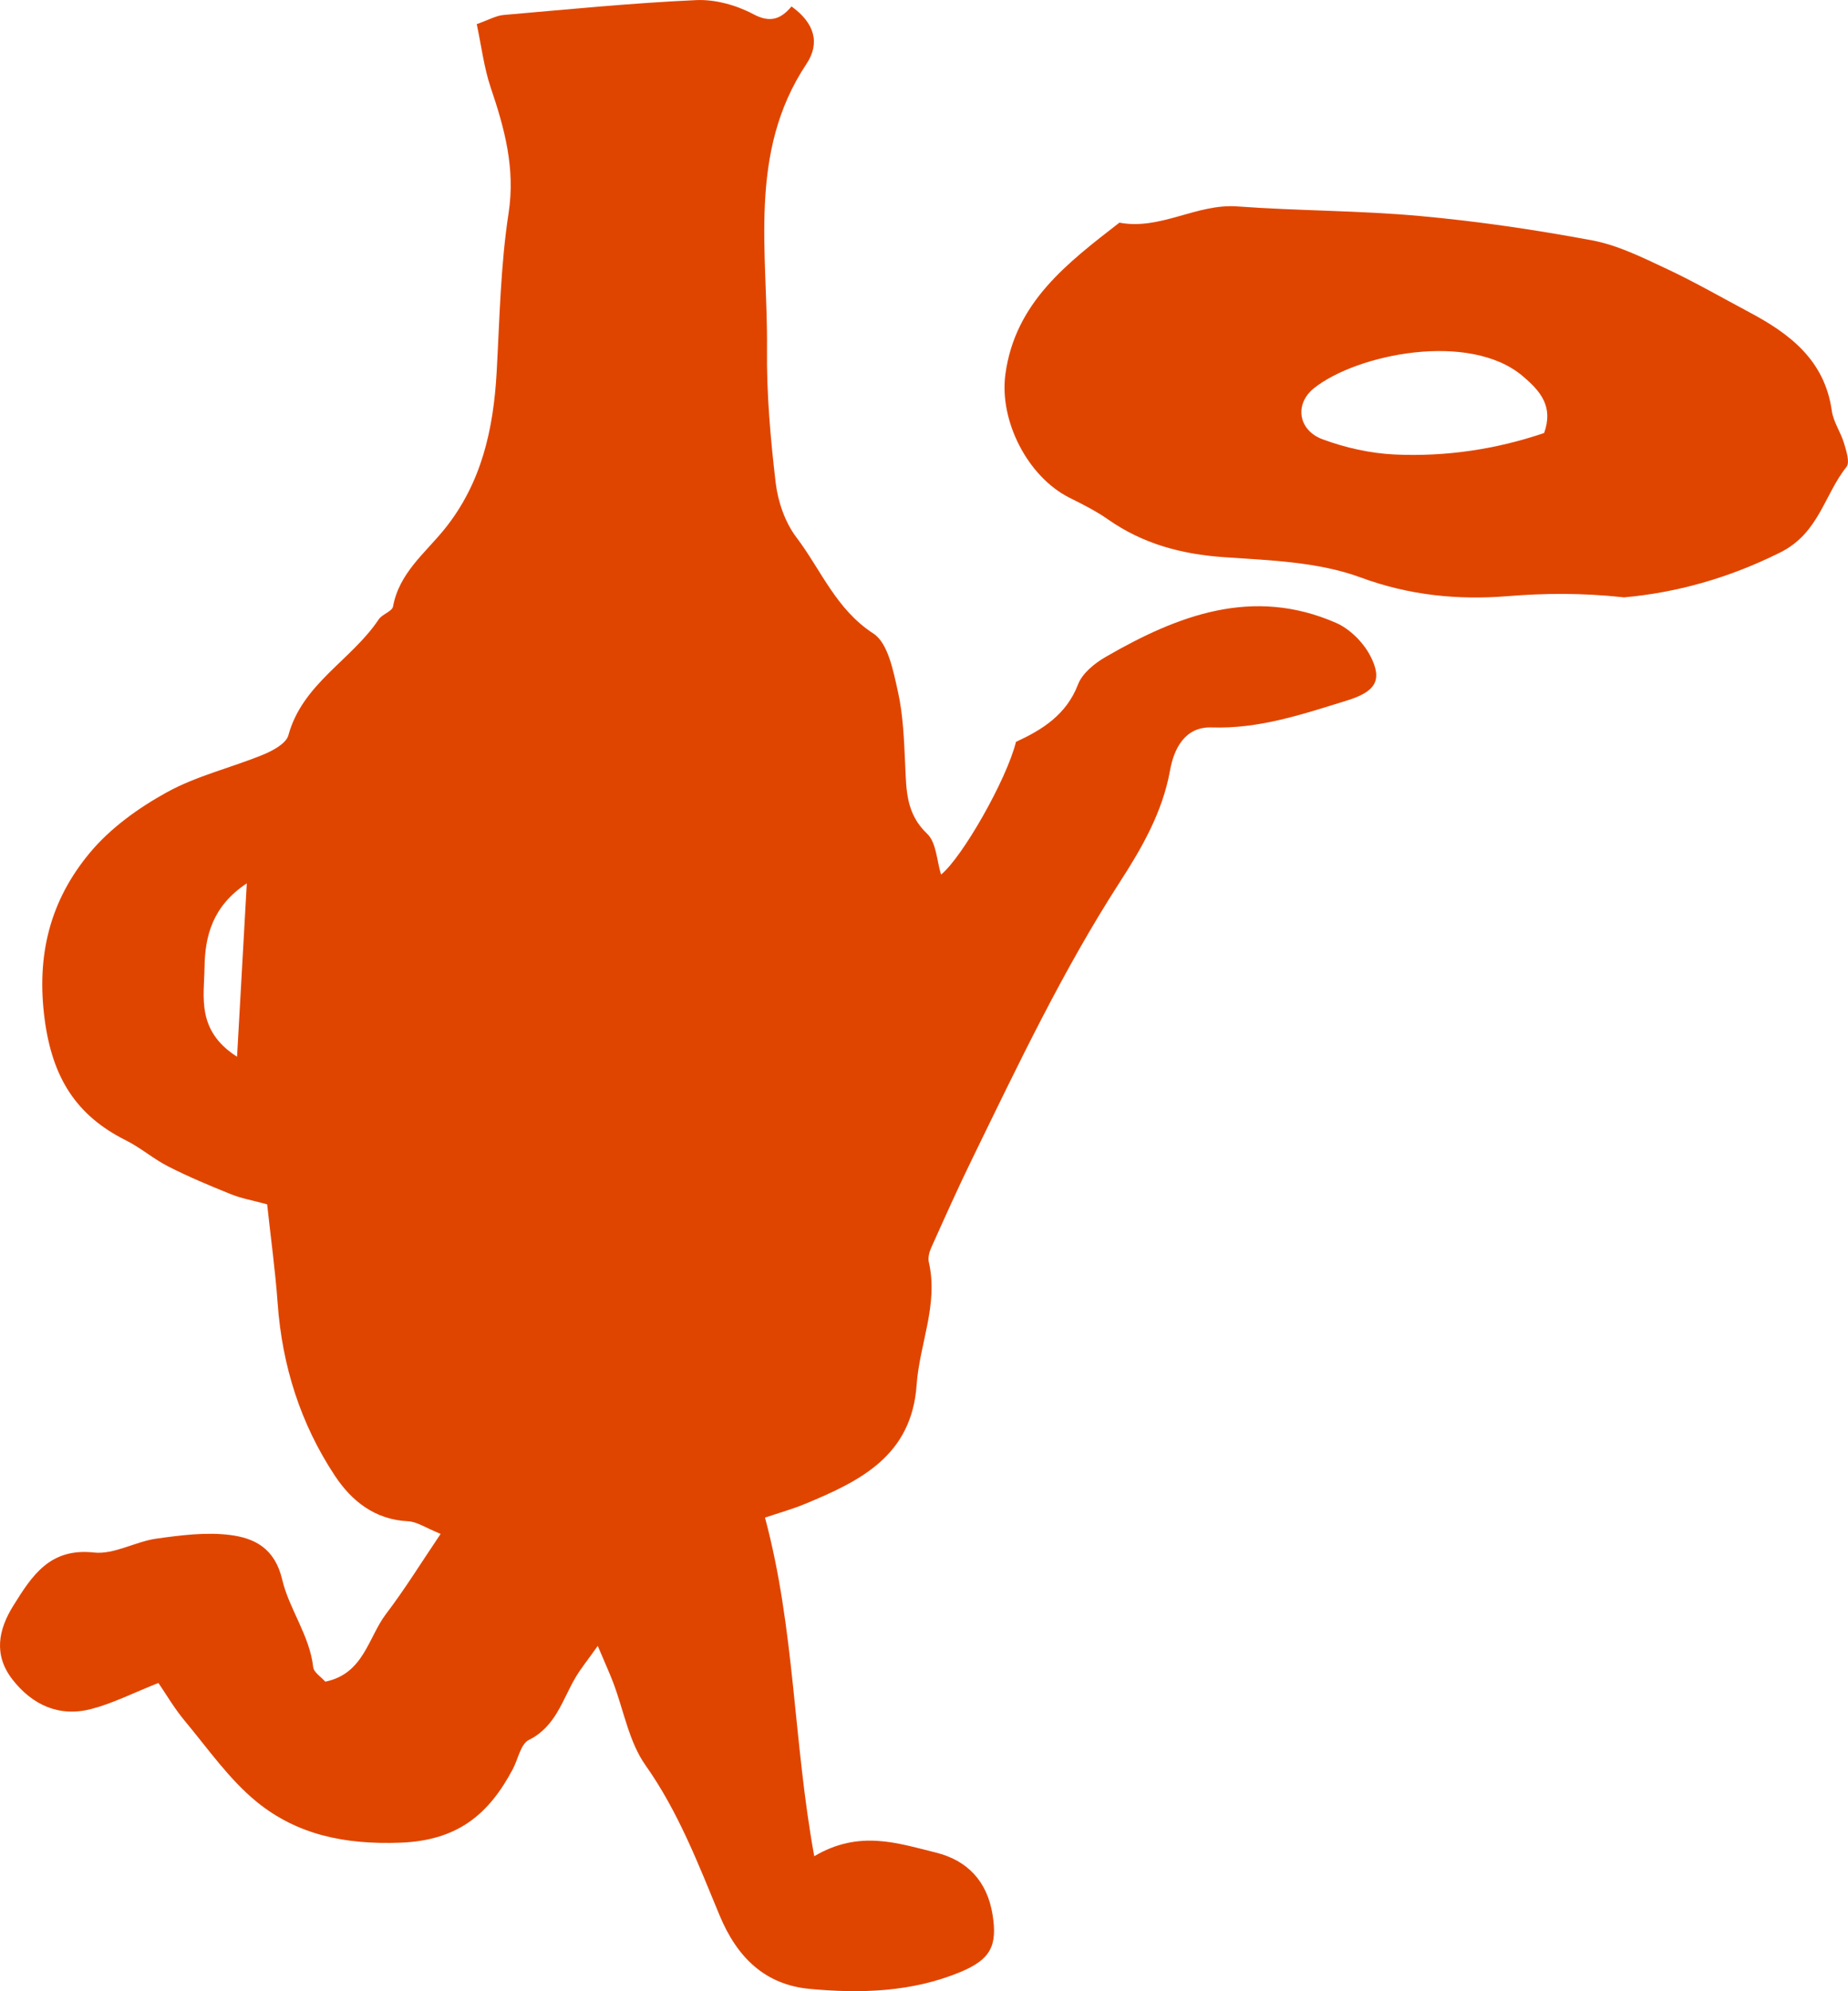
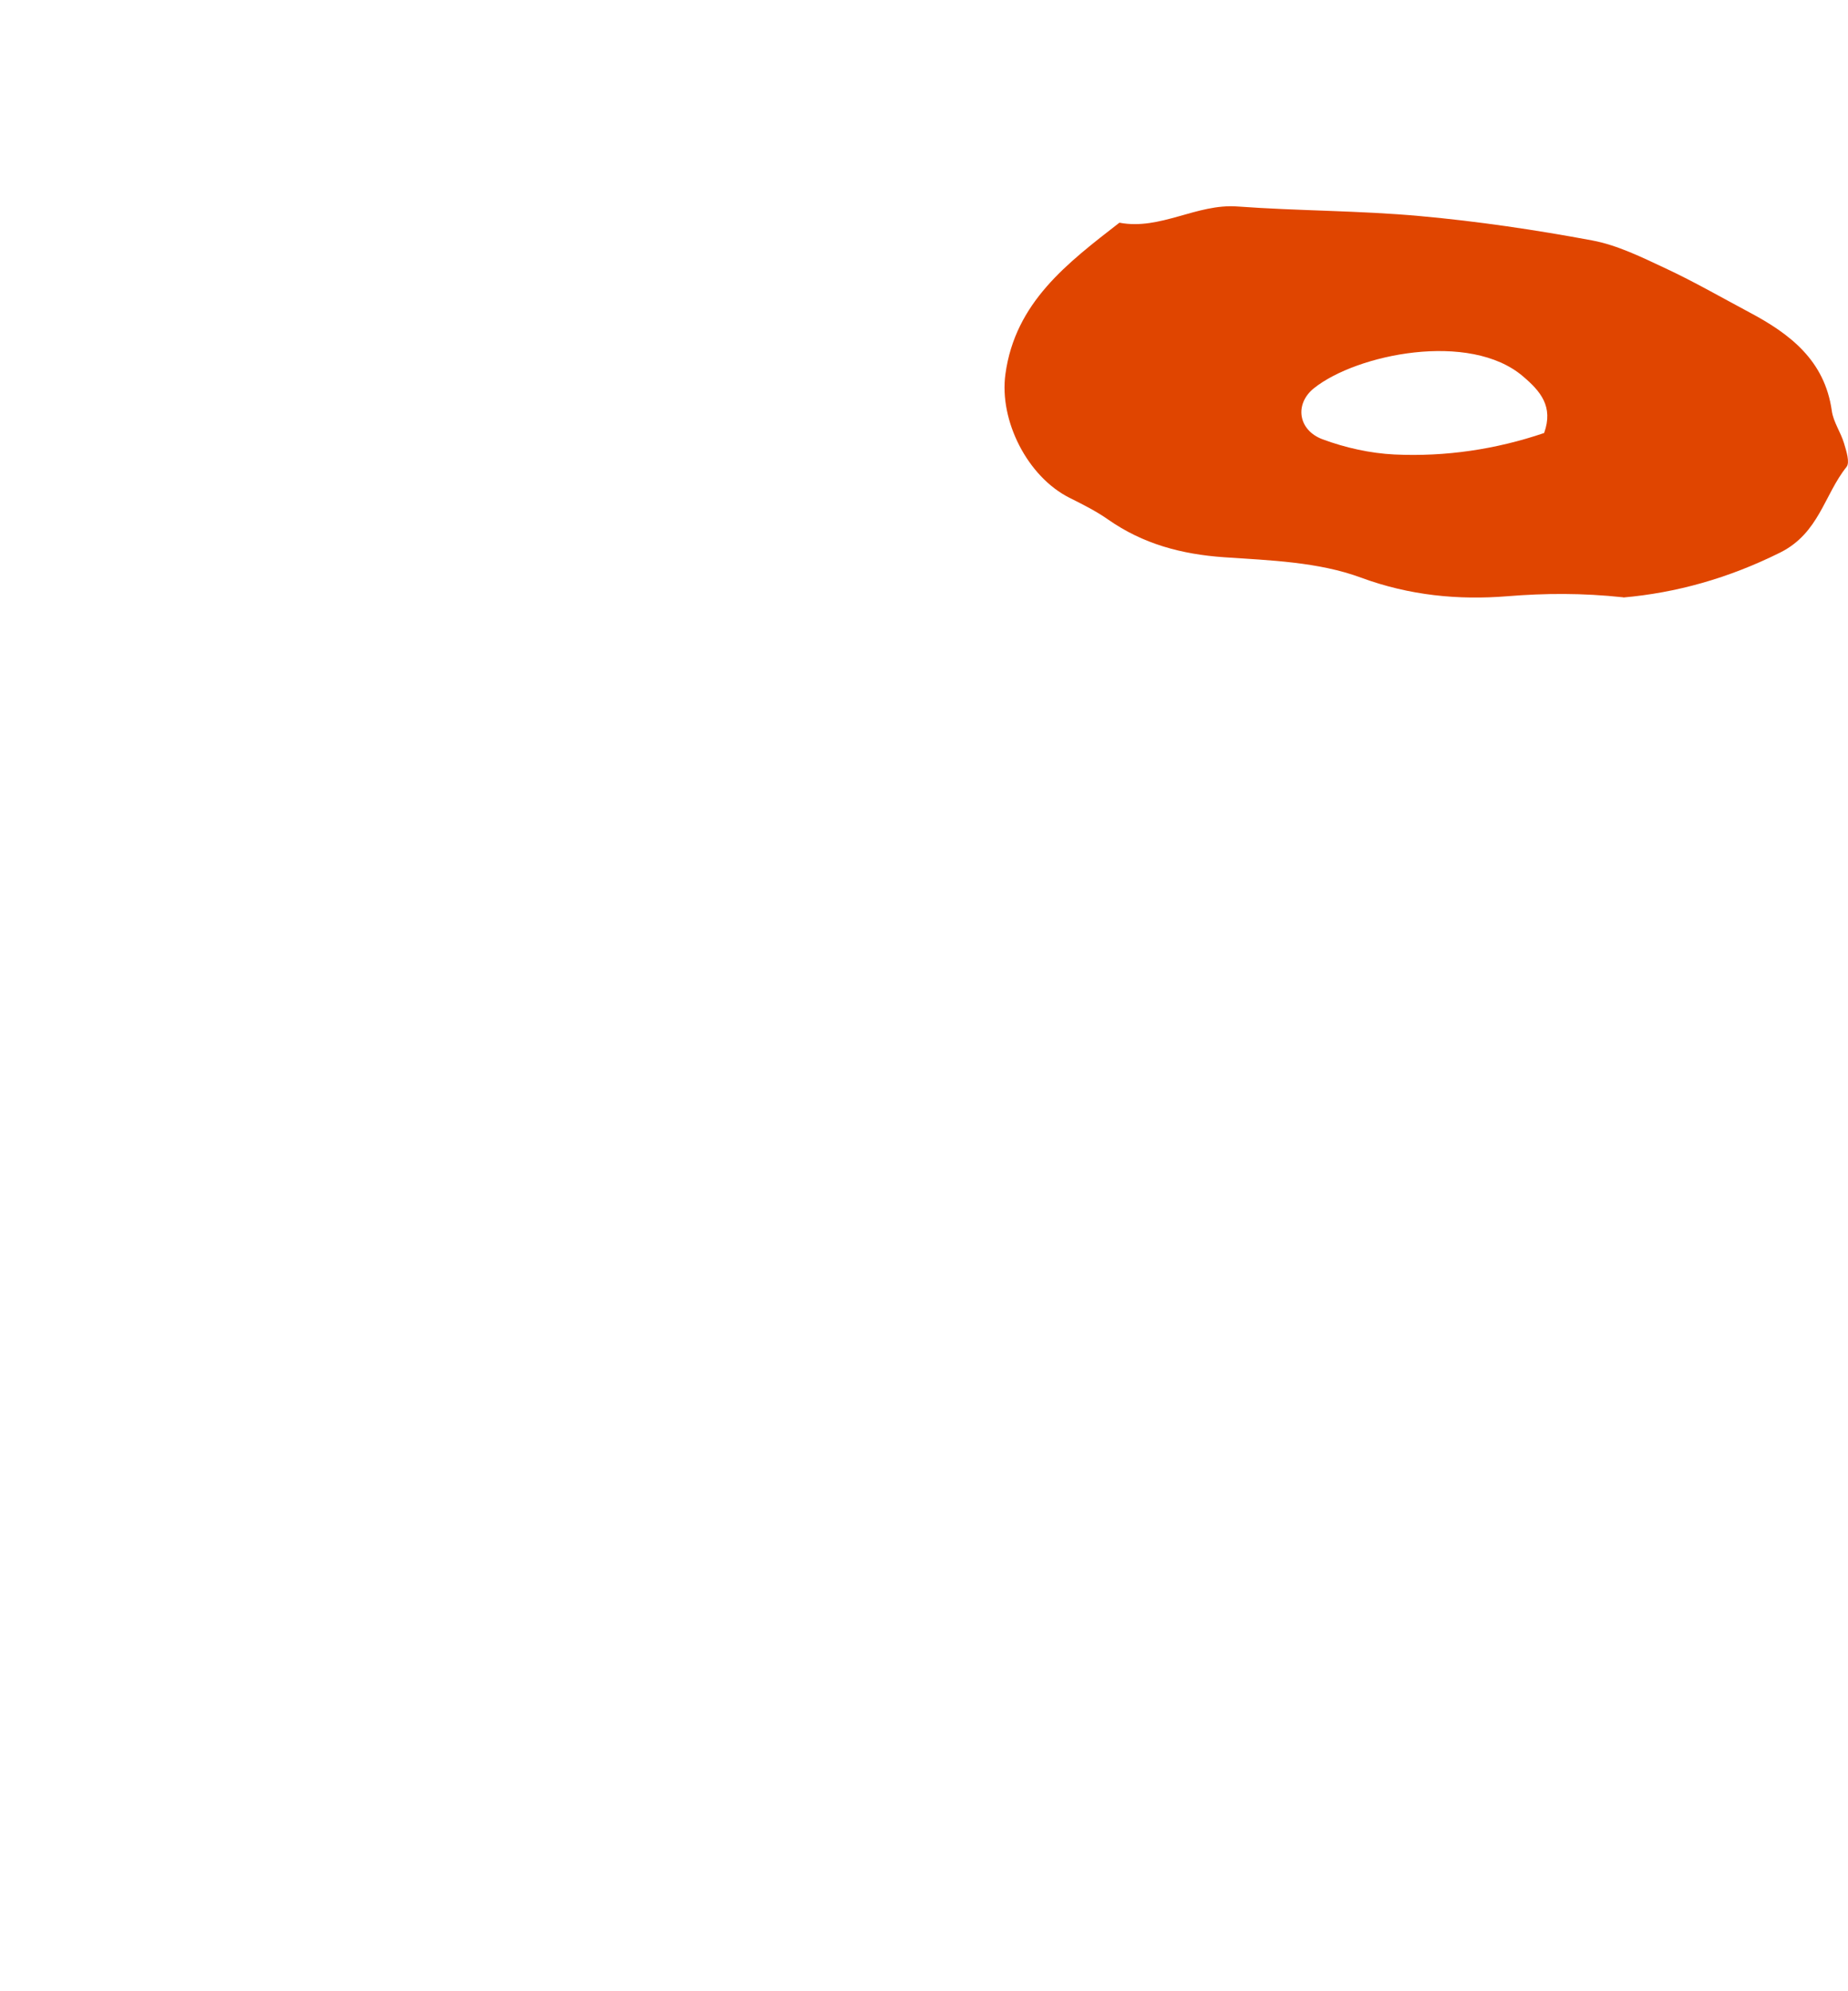
<svg xmlns="http://www.w3.org/2000/svg" id="Layer_2" data-name="Layer 2" viewBox="0 0 343.32 369.72">
  <defs>
    <style>
      .cls-1 {
        fill: #e04500;
        stroke-width: 0px;
      }
    </style>
  </defs>
  <g id="Layer_1-2" data-name="Layer 1">
    <g>
-       <path class="cls-1" d="m44.04,196.22c.63-11.21,1.19-21.16,1.81-32.2-6.36,4.21-7.77,9.77-7.85,15.56-.08,5.51-1.56,11.79,6.05,16.64Zm67.01,109.39c-1.9,2.68-3.16,4.21-4.15,5.9-2.45,4.17-3.66,9.09-8.66,11.57-1.51.75-1.99,3.56-2.97,5.41-4.46,8.4-10.25,13.27-20.93,13.66-10.24.37-19.11-1.44-26.68-7.61-5.12-4.19-9.05-9.88-13.35-15.03-1.92-2.3-3.45-4.93-4.88-7.02-4.65,1.84-8.45,3.79-12.48,4.84-5.95,1.55-10.94-.74-14.64-5.49-3.51-4.52-2.67-9.17.19-13.74,3.47-5.56,6.78-10.73,14.96-9.83,3.72.41,7.68-2.03,11.61-2.58,4.53-.63,9.23-1.24,13.7-.67,4.54.58,8.3,2.48,9.66,8.29,1.29,5.49,5.09,10.33,5.76,16.26.11.96,1.46,1.79,2.24,2.68,7.16-1.46,7.96-8.2,11.29-12.58,3.46-4.54,6.47-9.42,10.14-14.86-2.82-1.14-4.4-2.26-6.02-2.34-6.19-.29-10.52-3.76-13.63-8.46-6.39-9.66-9.8-20.43-10.63-32.04-.44-6.09-1.28-12.14-1.95-18.35-2.69-.73-4.8-1.1-6.73-1.88-3.94-1.58-7.86-3.23-11.64-5.15-2.73-1.38-5.11-3.47-7.85-4.84-9.31-4.64-13.66-11.69-15.1-22.39-1.61-12.04,1.02-22.16,8.35-30.98,3.81-4.59,9.05-8.36,14.32-11.26,5.55-3.07,11.96-4.56,17.89-6.99,1.81-.74,4.28-2.07,4.7-3.59,2.61-9.61,11.74-13.96,16.79-21.54.65-.97,2.49-1.47,2.66-2.39,1.14-6.23,5.97-9.91,9.59-14.4,6.87-8.53,9.07-18.54,9.66-29.16.55-9.83.72-19.75,2.21-29.45,1.29-8.36-.75-15.77-3.33-23.38-1.23-3.66-1.7-7.58-2.58-11.74,2.2-.78,3.57-1.57,4.98-1.7C105.46,1.75,117.39.56,129.34.02c3.52-.16,7.47.94,10.61,2.61,3.17,1.7,5.13.89,7.1-1.43,4.29,3.08,5.34,6.81,2.78,10.66-11.02,16.54-7.14,35.11-7.34,53.06-.08,8.25.65,16.54,1.62,24.75.42,3.5,1.74,7.33,3.84,10.1,4.58,6.03,7.35,13.36,14.3,17.86,2.72,1.76,3.7,6.9,4.55,10.71,1,4.47,1.16,9.16,1.37,13.76.21,4.64.16,9.01,4.08,12.72,1.72,1.63,1.78,5.03,2.58,7.57,3.9-3.15,12.14-17.53,13.92-24.64,4.77-2.2,9.35-4.98,11.53-10.68.8-2.07,3.1-3.93,5.16-5.11,13.39-7.73,27.31-13.06,42.76-6.31,2.55,1.11,5.03,3.58,6.34,6.07,2.47,4.7.87,6.75-4.33,8.36-8.22,2.54-16.29,5.29-25.11,4.99-5.04-.18-7.03,4.09-7.72,7.92-1.4,7.83-5.27,14.5-9.37,20.84-10.55,16.34-18.85,33.83-27.34,51.23-2.69,5.5-5.19,11.1-7.7,16.68-.35.79-.59,1.82-.41,2.63,1.81,7.87-1.74,15.18-2.27,22.79-.93,13.12-10.41,17.8-20.57,22.02-2.49,1.04-5.11,1.76-7.6,2.61,5.55,20.6,5.25,41.46,9.15,62.87,8.36-4.94,15.51-2.42,22.58-.68,5.87,1.45,9.53,5.32,10.54,11.48.95,5.83-.35,8.37-5.98,10.71-9.03,3.74-18.6,4.02-28.06,3.12-8.21-.79-13.41-5.8-16.67-13.66-3.96-9.54-7.66-19.23-13.76-27.86-3.08-4.35-4.04-10.19-6-15.35-.71-1.86-1.55-3.68-2.85-6.77v-.03Z" />
-       <path class="cls-1" d="m286.87,80.39c1.76-4.92-.69-7.76-3.93-10.51-9.89-8.45-30.92-4.12-38.83,2.2-3.65,2.92-2.97,7.79,1.6,9.49,4.23,1.57,8.86,2.6,13.37,2.82,9.49.44,18.84-.95,27.79-3.99Zm14.71,30.51c-7.66-.82-14.53-.77-21.56-.2-9.06.73-18.13-.12-27.19-3.46-7.87-2.91-16.85-3.2-25.4-3.78-7.92-.55-15.08-2.46-21.59-7.02-2.24-1.57-4.73-2.81-7.19-4.04-7.75-3.91-13.04-14.28-11.87-22.92,1.82-13.38,11.58-20.68,21.18-28.14,7.64,1.45,14.35-3.58,21.95-3.01,11.28.83,22.64.75,33.9,1.78,10.71.97,21.4,2.55,31.97,4.52,4.72.88,9.26,3.14,13.69,5.21,5.29,2.47,10.37,5.4,15.52,8.14,7.58,4.02,14.01,8.95,15.32,18.3.29,2.07,1.66,3.97,2.27,6.02.43,1.43,1.12,3.57.46,4.39-4.16,5.2-5.09,12.29-12.33,15.9-9.61,4.78-19.32,7.48-29.14,8.34v-.02Z" />
+       <path class="cls-1" d="m286.87,80.39c1.76-4.92-.69-7.76-3.93-10.51-9.89-8.45-30.92-4.12-38.83,2.2-3.65,2.92-2.97,7.79,1.6,9.49,4.23,1.57,8.86,2.6,13.37,2.82,9.49.44,18.84-.95,27.79-3.99m14.71,30.51c-7.66-.82-14.53-.77-21.56-.2-9.06.73-18.13-.12-27.19-3.46-7.87-2.91-16.85-3.2-25.4-3.78-7.92-.55-15.08-2.46-21.59-7.02-2.24-1.57-4.73-2.81-7.19-4.04-7.75-3.91-13.04-14.28-11.87-22.92,1.82-13.38,11.58-20.68,21.18-28.14,7.64,1.45,14.35-3.58,21.95-3.01,11.28.83,22.64.75,33.9,1.78,10.71.97,21.4,2.55,31.97,4.52,4.72.88,9.26,3.14,13.69,5.21,5.29,2.47,10.37,5.4,15.52,8.14,7.58,4.02,14.01,8.95,15.32,18.3.29,2.07,1.66,3.97,2.27,6.02.43,1.43,1.12,3.57.46,4.39-4.16,5.2-5.09,12.29-12.33,15.9-9.61,4.78-19.32,7.48-29.14,8.34v-.02Z" />
    </g>
  </g>
</svg>